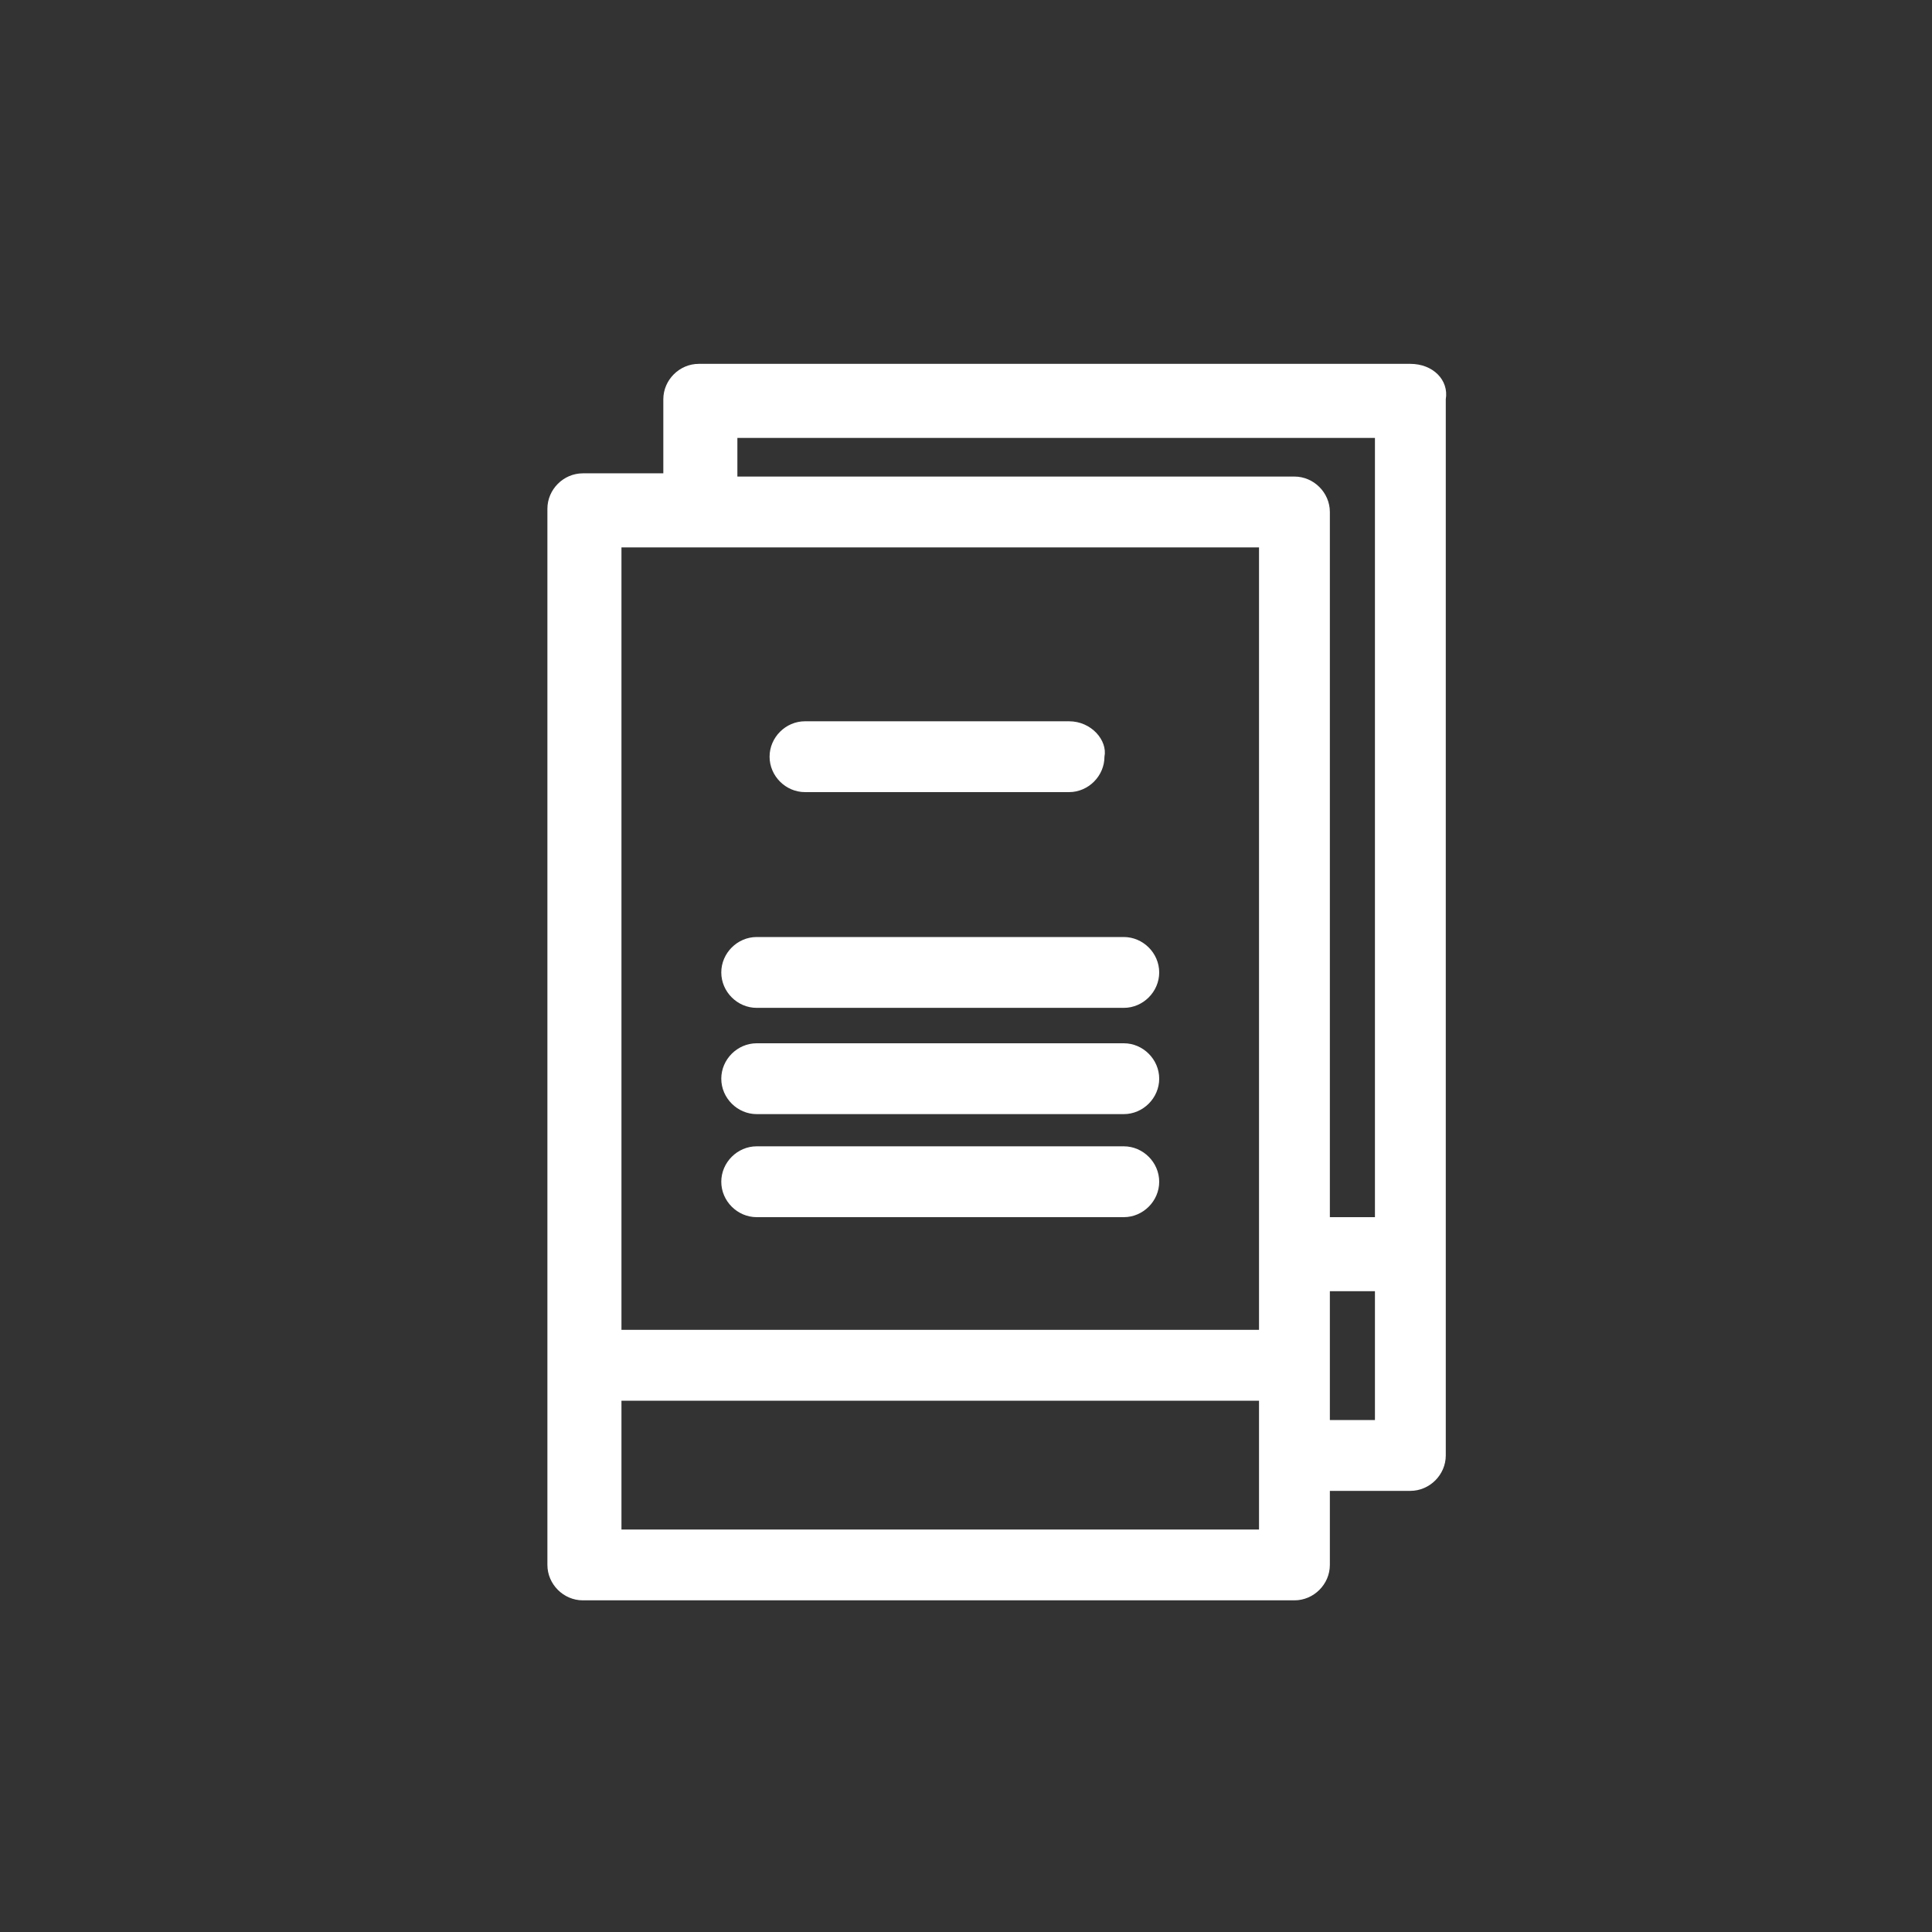
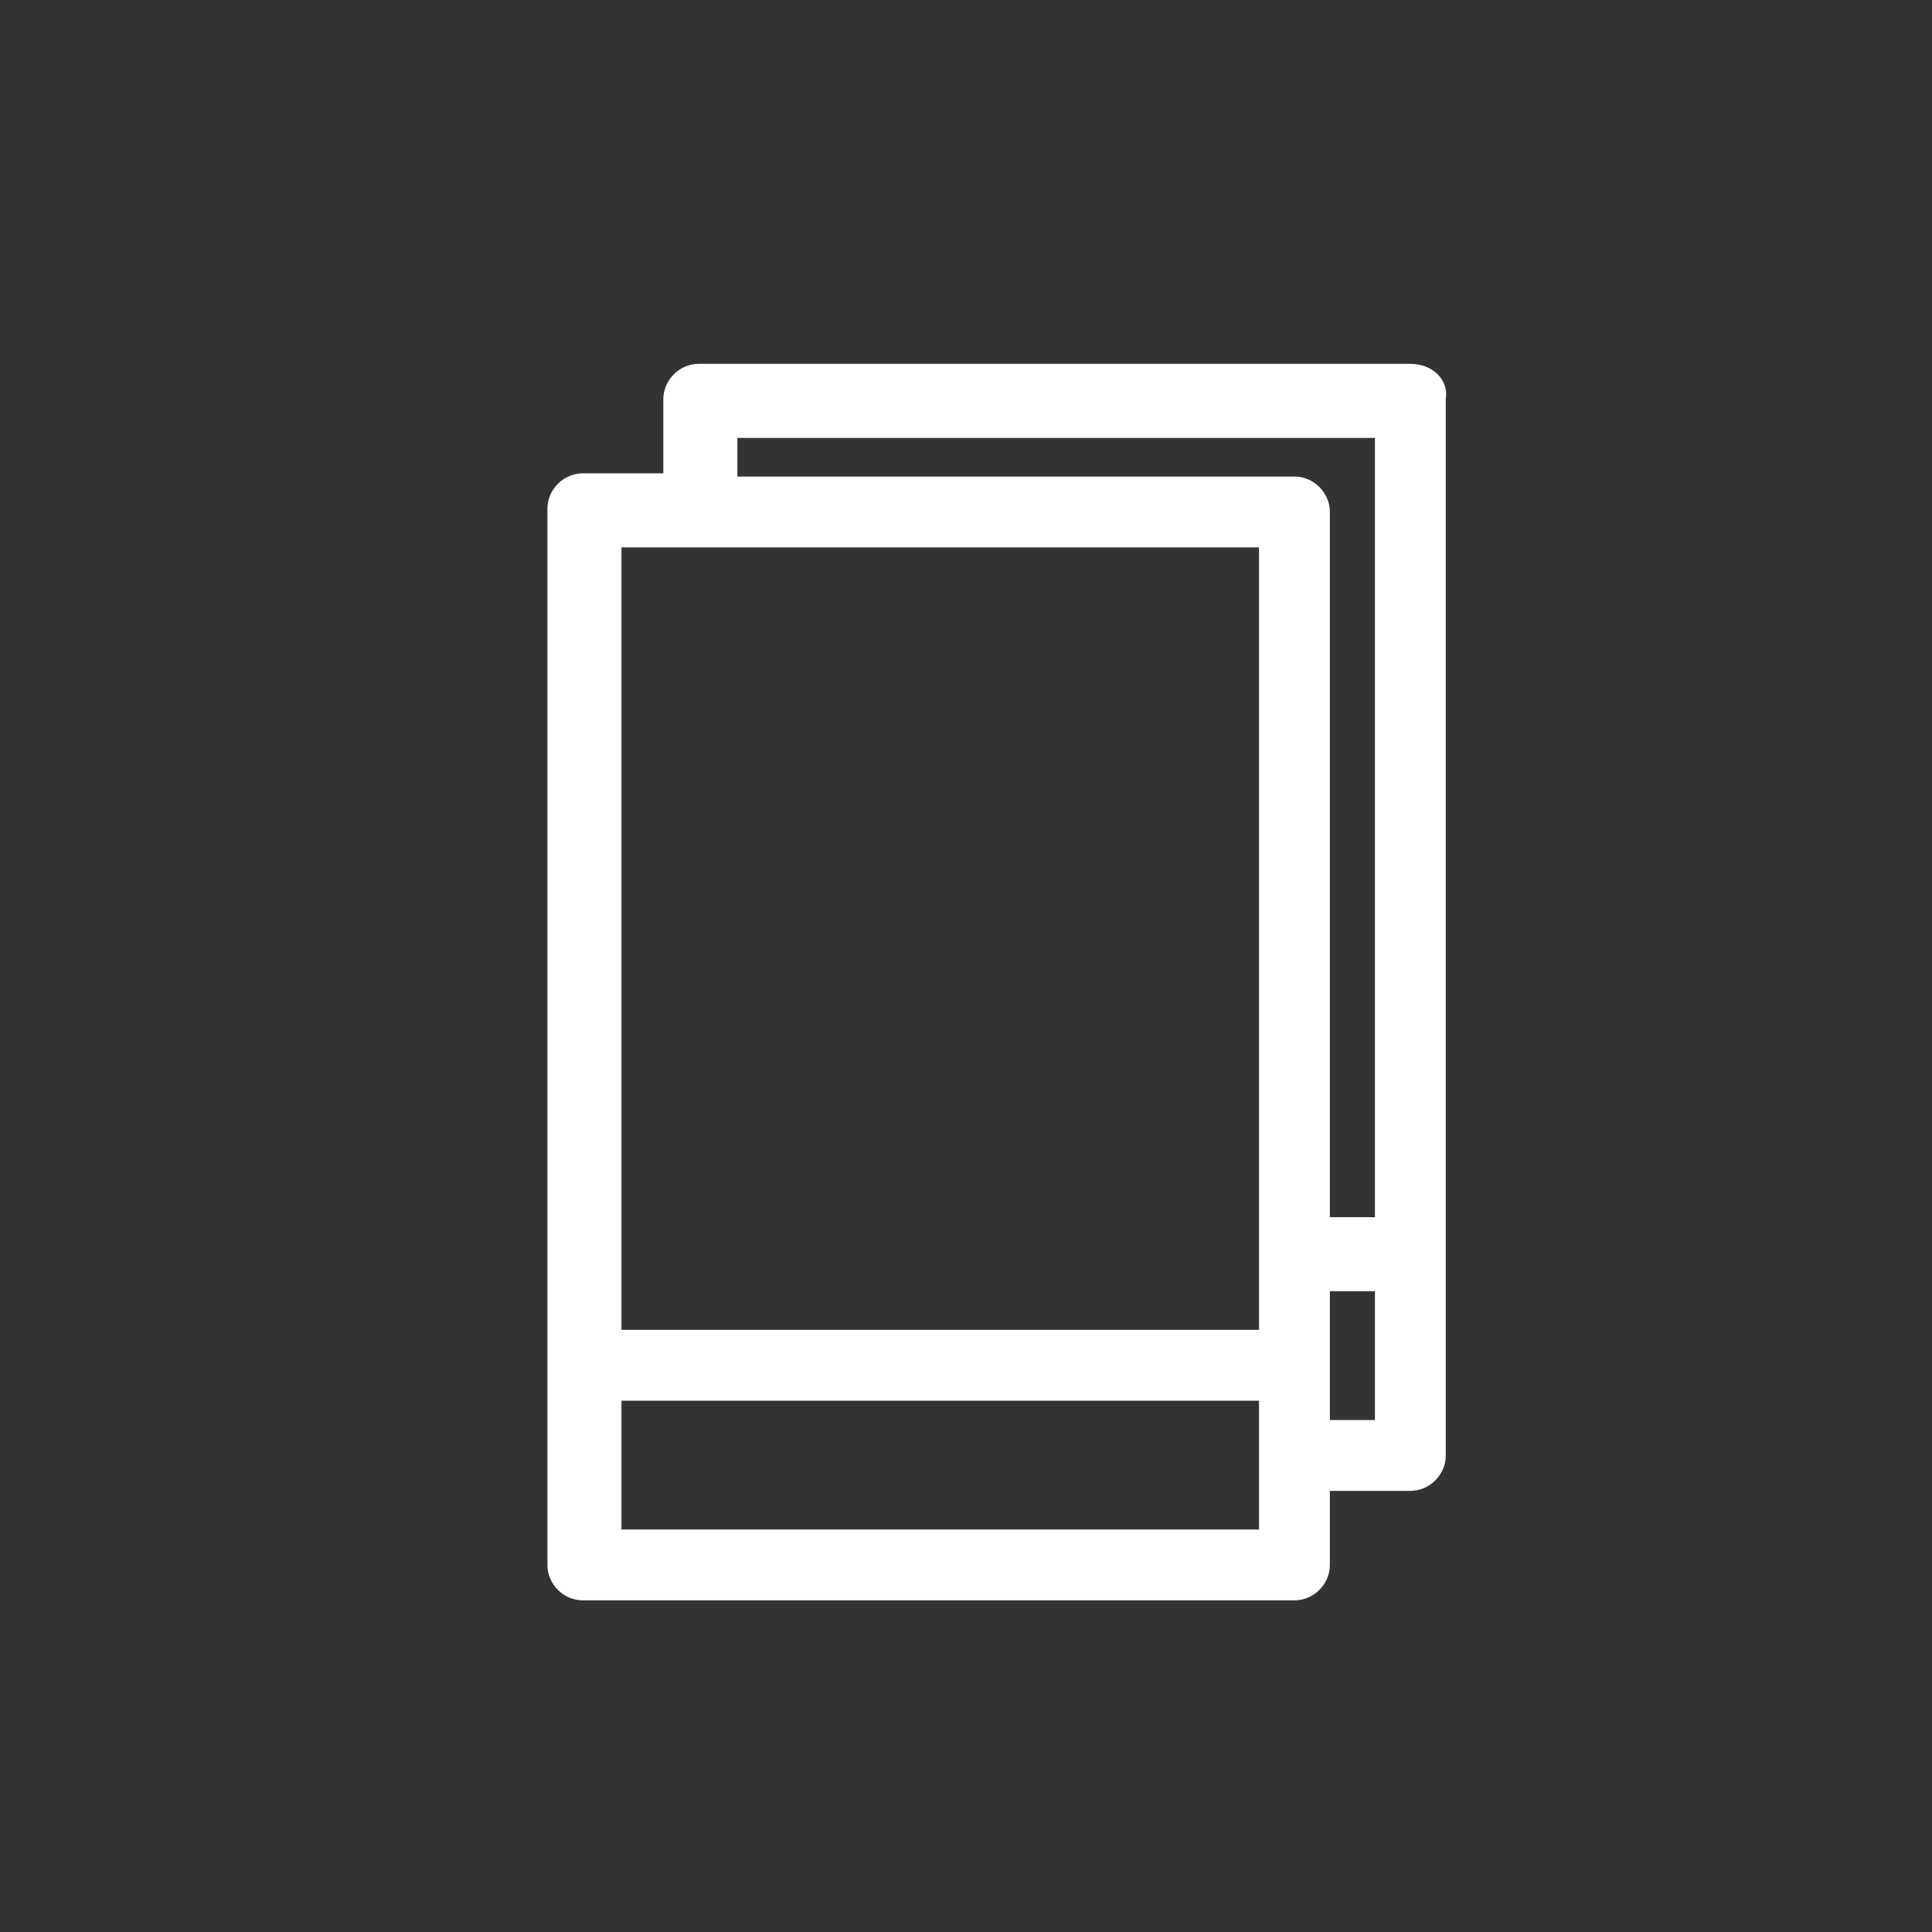
<svg xmlns="http://www.w3.org/2000/svg" version="1.1" id="Layer_1" x="0px" y="0px" viewBox="-40 98.1 60 60" style="enable-background:new -40 98.1 60 60;" xml:space="preserve">
  <rect x="-40" y="98.1" width="60" height="60" fill="#333333" stroke="none" />
  <style type="text/css">
	.st0{fill:#FFFFFF;}
</style>
  <g>
    <g>
      <path class="st0" d="M3.8,109.4h-22.1c-0.6,0-1.1,0.5-1.1,1.1v2.3h-2.5c-0.6,0-1.1,0.5-1.1,1.1v32.8c0,0.6,0.5,1.1,1.1,1.1H0.2    c0.6,0,1.1-0.5,1.1-1.1v-2.3h2.5c0.6,0,1.1-0.5,1.1-1.1v-32.8C5,109.9,4.5,109.4,3.8,109.4z M-0.9,145.6h-19.8v-4h19.8V145.6z     M-0.9,139.4h-19.8v-24.3h19.8V139.4z M2.7,142.2H1.3v-4h1.4V142.2z M2.7,135.9H1.3V114c0-0.6-0.5-1.1-1.1-1.1h-17.3v-1.2H2.7    L2.7,135.9L2.7,135.9z" />
    </g>
  </g>
  <g>
    <g>
-       <path class="st0" d="M-6.8,120.5h-8.2c-0.6,0-1.1,0.5-1.1,1.1c0,0.6,0.5,1.1,1.1,1.1h8.2c0.6,0,1.1-0.5,1.1-1.1    C-5.6,121.1-6.1,120.5-6.8,120.5z" />
-     </g>
+       </g>
  </g>
  <g>
    <g>
-       <path class="st0" d="M-5.1,127.2h-11.4c-0.6,0-1.1,0.5-1.1,1.1c0,0.6,0.5,1.1,1.1,1.1h11.4c0.6,0,1.1-0.5,1.1-1.1    C-4,127.7-4.5,127.2-5.1,127.2z" />
-     </g>
+       </g>
  </g>
  <g>
    <g>
-       <path class="st0" d="M-5.1,130.5h-11.4c-0.6,0-1.1,0.5-1.1,1.1s0.5,1.1,1.1,1.1h11.4c0.6,0,1.1-0.5,1.1-1.1S-4.5,130.5-5.1,130.5z    " />
-     </g>
+       </g>
  </g>
  <g>
    <g>
-       <path class="st0" d="M-5.1,133.7h-11.4c-0.6,0-1.1,0.5-1.1,1.1s0.5,1.1,1.1,1.1h11.4c0.6,0,1.1-0.5,1.1-1.1S-4.5,133.7-5.1,133.7z    " />
-     </g>
+       </g>
  </g>
</svg>